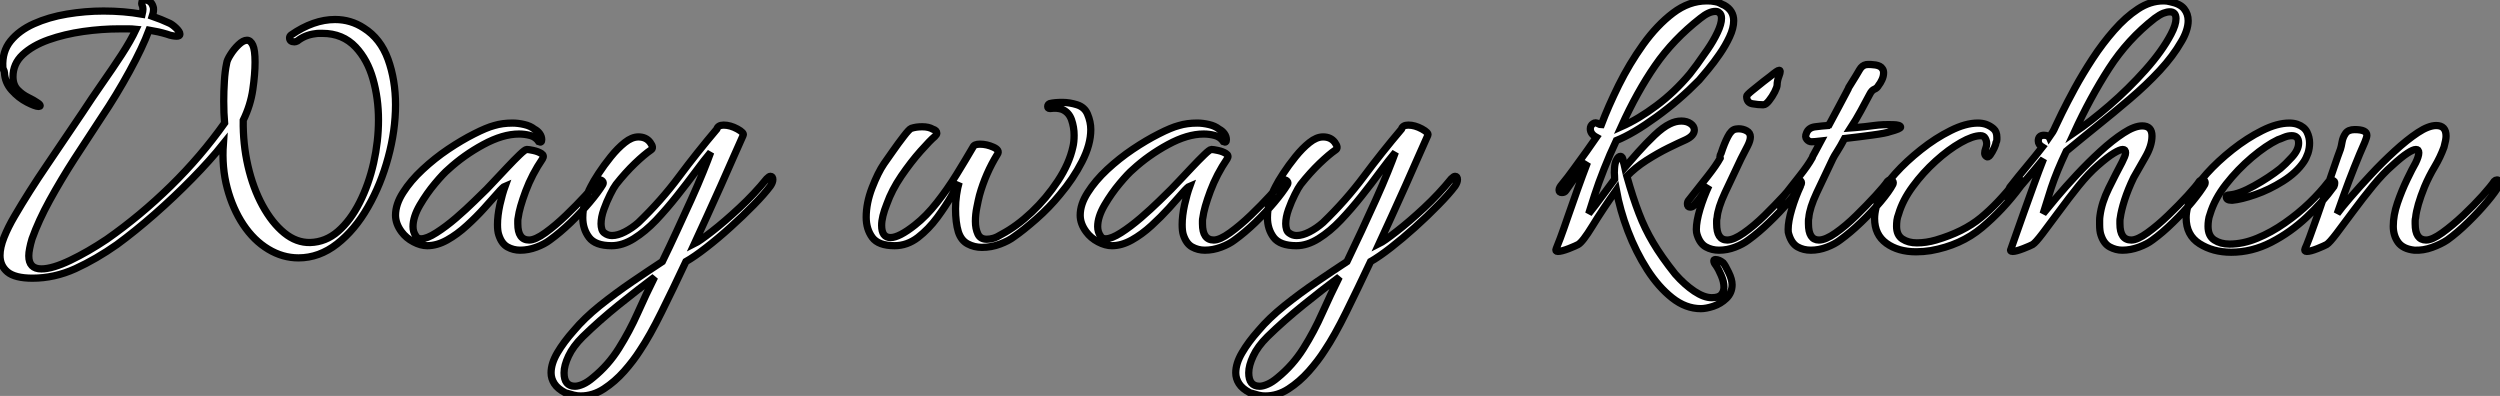
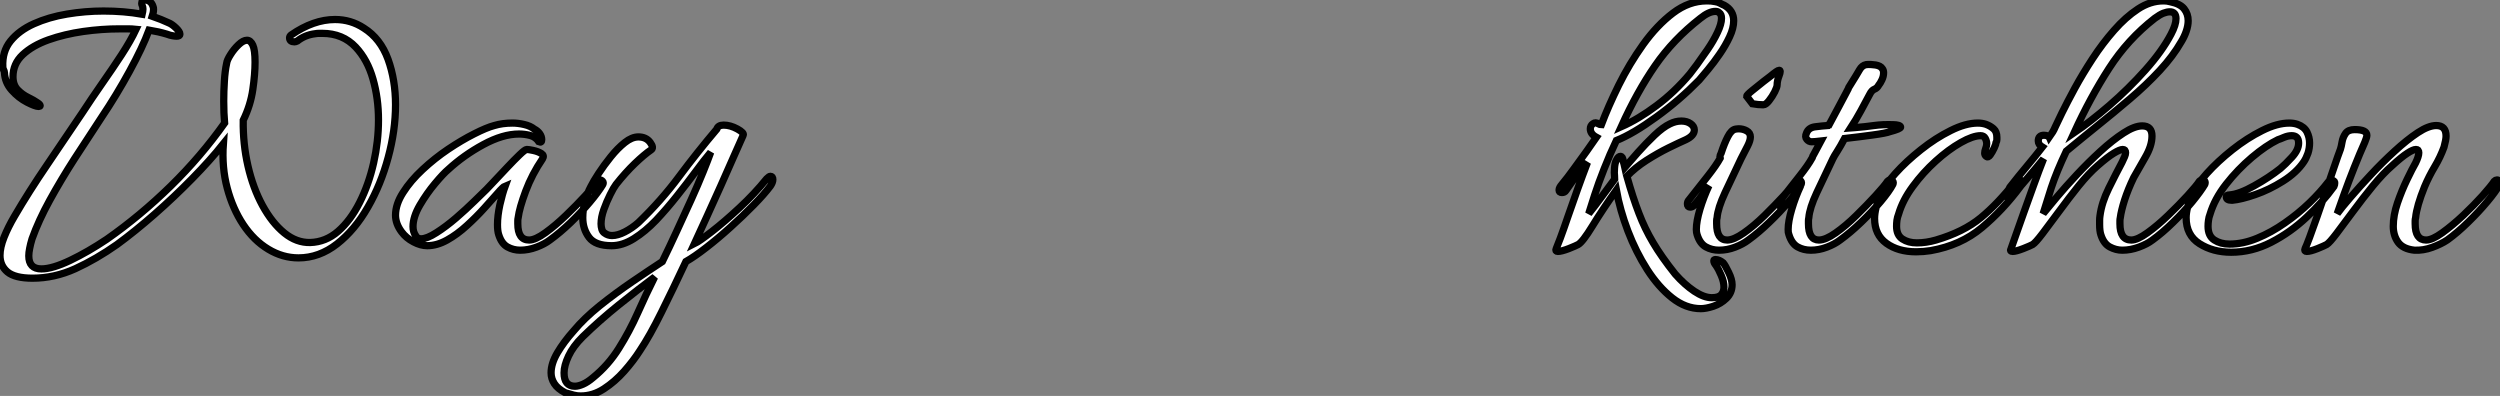
<svg xmlns="http://www.w3.org/2000/svg" viewBox="0.73 -33.94 344.728 54.6">
  <rect x="0.73" y="-33.94" width="344.728" height="54.6" fill="#808080" stroke="none" />
  <path d="M5.21 4.42L5.21 4.42Q2.80 4.42 1.76 3.56Q0.73 2.69 0.73 1.29L0.73 1.29Q0.73 0.17 1.29-1.23Q1.85-2.63 2.74-4.14L2.74-4.14Q4.70-7.50 7.20-11.17Q9.69-14.84 12.10-18.42L12.10-18.42Q13.38-20.38 14.81-22.43Q16.24-24.47 17.50-26.40Q18.76-28.34 19.49-29.90L19.49-29.90Q18.93-29.96 18.37-29.96Q17.81-29.96 17.19-29.96L17.19-29.96Q14.78-29.96 12.21-29.60Q9.63-29.23 7.42-28.45Q5.21-27.66 3.86-26.40Q2.52-25.14 2.52-23.35L2.52-23.35Q2.52-22.23 3.16-21.56Q3.81-20.89 4.62-20.50Q5.43-20.10 5.82-19.82L5.82-19.82Q6.27-19.54 6.27-19.38L6.27-19.38Q6.27-19.26 6.05-19.26L6.05-19.26Q5.60-19.26 4.45-19.85Q3.30-20.44 2.35-21.50Q1.40-22.57 1.34-23.97L1.34-23.97Q1.34-24.08 1.23-24.30Q1.12-24.53 1.12-24.70L1.12-24.70Q1.01-26.82 2.18-28.28Q3.36-29.74 5.40-30.66Q7.45-31.58 9.97-32.00Q12.49-32.42 15.01-32.42L15.01-32.42Q17.81-32.42 20.33-31.98L20.33-31.98Q20.38-32.20 20.41-32.37Q20.44-32.54 20.44-32.70L20.44-32.70Q20.44-32.98 20.33-33.21L20.33-33.21Q20.27-33.32 20.27-33.49L20.27-33.49Q20.27-33.94 20.78-33.94L20.78-33.94Q21.06-33.94 21.36-33.74Q21.67-33.54 21.84-33.04L21.84-33.04Q21.90-32.93 21.90-32.65L21.90-32.65Q21.90-32.20 21.73-31.70L21.73-31.70Q22.40-31.47 22.93-31.25Q23.46-31.02 23.97-30.80L23.97-30.80Q24.42-30.63 24.98-30.10Q25.54-29.57 25.54-29.23L25.54-29.23Q25.54-28.95 25.09-28.95L25.09-28.95Q24.86-28.95 24.53-29.01Q24.19-29.06 23.74-29.23L23.74-29.23Q23.18-29.40 22.57-29.54Q21.95-29.68 21.28-29.79L21.28-29.79Q20.38-27.38 18.59-24.11Q16.80-20.83 14.73-17.75L14.73-17.75Q12.88-14.95 11.00-12.04Q9.13-9.13 7.59-6.33Q6.05-3.53 5.15-1.01L5.15-1.01Q4.93-0.28 4.82 0.31Q4.70 0.90 4.70 1.34L4.70 1.34Q4.70 3.14 6.44 3.14L6.44 3.14Q7.95 3.14 10.42 1.96Q12.88 0.78 15.46-0.95L15.46-0.95Q20.10-4.20 24.28-8.29Q28.45-12.38 31.70-16.97L31.70-16.97Q31.64-17.64 31.61-18.40Q31.58-19.15 31.58-19.99L31.58-19.99Q31.58-21.34 31.67-22.74Q31.75-24.14 31.98-25.20L31.98-25.20Q32.03-25.65 32.51-26.40Q32.98-27.16 33.63-27.78Q34.27-28.39 34.78-28.39L34.78-28.39Q35.28-28.39 35.59-27.72Q35.90-27.05 35.90-25.37L35.90-25.37Q35.90-23.74 35.59-21.59Q35.28-19.43 34.27-17.36L34.27-17.36Q34.22-14.11 34.92-11.06Q35.62-8.01 36.93-5.60Q38.25-3.19 39.93-1.82Q41.61-0.45 43.51-0.50L43.51-0.50Q45.64-0.56 47.35-2.04Q49.06-3.53 50.32-6.02Q51.58-8.51 52.25-11.48Q52.92-14.45 52.92-17.42L52.92-17.42Q52.92-20.38 52.16-23.04Q51.41-25.70 49.78-27.44L49.78-27.44Q47.99-29.34 45.19-29.34L45.19-29.34Q44.97-29.34 44.72-29.34Q44.46-29.34 44.18-29.29L44.18-29.29Q42.78-29.12 41.72-28.28L41.72-28.28Q41.50-28.17 41.33-28.17L41.33-28.17Q40.66-28.17 40.66-28.73L40.66-28.73Q40.66-28.95 40.88-29.12L40.88-29.12Q43.96-31.25 46.93-31.25L46.93-31.25Q49.11-31.25 50.90-30.07L50.90-30.07Q53.20-28.62 54.24-25.76Q55.27-22.90 55.27-19.49L55.27-19.49Q55.27-15.96 54.26-12.24Q53.26-8.51 51.46-5.38Q49.67-2.24 47.21-0.31Q44.74 1.62 41.89 1.62L41.89 1.62Q39.70 1.62 37.72 0.42Q35.73-0.78 34.27-2.97Q32.82-5.15 32.06-8.01Q31.30-10.86 31.53-14.11L31.53-14.11Q29.74-11.87 27.24-9.32Q24.75-6.78 22.04-4.40Q19.32-2.02 16.86-0.22L16.86-0.22Q14 1.79 11.12 3.11Q8.23 4.42 5.21 4.42ZM72.46 0.56L72.46 0.56Q71.51 0.56 70.70 0.11Q69.89-0.34 69.50-1.57L69.50-1.57Q69.33-2.07 69.33-2.97L69.33-2.97Q69.33-4.20 69.66-5.71Q70-7.22 70.39-8.29L70.39-8.29Q70.11-8.18 69.36-7.31Q68.60-6.44 67.51-5.24Q66.42-4.03 65.10-2.83Q63.78-1.62 62.38-0.84Q60.98-0.06 59.64-0.06L59.64-0.06Q58.74-0.06 57.74-0.59Q56.73-1.12 56.11-1.96L56.11-1.96Q55.27-3.08 55.27-4.26L55.27-4.26Q55.27-5.77 56.31-7.39Q57.34-9.02 59.00-10.56Q60.65-12.10 62.52-13.36Q64.40-14.62 66.11-15.48Q67.82-16.35 68.88-16.63L68.88-16.63Q70-16.97 71.40-16.97L71.40-16.97Q72.18-16.97 73.02-16.77Q73.86-16.58 74.42-16.13L74.42-16.13Q74.87-15.90 75.15-15.51Q75.43-15.12 75.43-14.67L75.43-14.67Q75.43-14.22 75.04-14.39L75.04-14.39Q74.59-15.06 73.84-15.26Q73.08-15.46 72.30-15.46L72.30-15.46Q70.06-15.46 67.37-14Q64.68-12.54 62.55-10.58L62.55-10.58Q61.88-10.02 60.73-8.65Q59.58-7.28 58.63-5.66Q57.68-4.03 57.68-2.69L57.68-2.69Q57.68-1.96 58.07-1.40L58.07-1.40Q58.30-1.01 58.80-1.01L58.80-1.01Q59.58-1.01 60.90-1.85Q62.22-2.69 63.62-3.89Q65.02-5.10 66.16-6.22Q67.31-7.34 67.82-7.84L67.82-7.84Q68.10-8.12 68.91-8.99Q69.72-9.86 70.67-10.86Q71.62-11.87 72.38-12.60Q73.14-13.33 73.36-13.33L73.36-13.33Q73.64-13.33 74.28-13.19Q74.93-13.05 75.38-12.77Q75.82-12.49 75.54-12.04L75.54-12.04Q74.09-9.91 73.22-7.59Q72.35-5.26 72.18-3.92L72.18-3.92Q72.13-3.70 72.13-3.50Q72.13-3.30 72.13-3.08L72.13-3.08Q72.13-0.84 73.70-0.84L73.70-0.84Q74.54-0.84 75.94-1.85Q77.34-2.86 78.79-4.26Q80.25-5.66 81.45-6.97Q82.66-8.29 83.10-8.96L83.10-8.96Q83.27-9.13 83.44-9.13L83.44-9.13Q83.66-9.13 83.83-8.93Q84-8.74 83.83-8.46L83.83-8.46Q83.22-7.45 82.04-6.05Q80.86-4.65 79.41-3.25Q77.95-1.85 76.55-0.84L76.55-0.84Q75.82-0.28 74.70 0.14Q73.58 0.56 72.46 0.56ZM79.86 20.55L79.86 20.55Q79.18 20.38 78.68 20.22L78.68 20.22Q77.62 19.66 77.17 18.96Q76.72 18.26 76.72 17.47L76.72 17.47Q76.72 16.18 77.59 14.70Q78.46 13.22 79.86 11.65L79.86 11.65Q81.26 9.97 83.41 8.23Q85.57 6.50 87.92 4.90Q90.27 3.30 92.06 2.13L92.06 2.13Q93.02 0.17 94.05-2.07Q95.09-4.31 96.04-6.41Q96.99-8.51 97.69-10.25Q98.39-11.98 98.73-12.94L98.73-12.94Q97.83-11.87 96.66-10.28Q95.48-8.68 94.08-6.92Q92.68-5.15 91.20-3.58Q89.71-2.02 88.14-1.04Q86.58-0.06 85.06-0.06L85.06-0.06Q82.82-0.06 81.96-1.20Q81.09-2.35 81.09-3.92L81.09-3.92Q81.09-5.04 81.40-6.16Q81.70-7.28 82.21-8.23L82.21-8.23Q82.54-8.90 83.27-10.02Q84-11.14 84.95-12.32Q85.90-13.50 86.88-14.28Q87.86-15.06 88.76-15.06L88.76-15.06Q89.82-15.06 90.38-14.31Q90.94-13.55 90.50-13.27L90.50-13.27Q89.60-12.66 88.28-11.40Q86.97-10.14 85.68-8.51L85.68-8.51Q85.34-8.06 84.87-7.11Q84.39-6.16 84-5.07Q83.61-3.98 83.61-3.08L83.61-3.08Q83.61-2.69 83.72-2.32Q83.83-1.96 84.11-1.79L84.11-1.79Q84.56-1.46 85.12-1.46L85.12-1.46Q85.90-1.46 86.88-1.96Q87.86-2.46 88.76-3.25L88.76-3.25Q91.90-6.27 94.36-9.58Q96.82-12.88 99.57-16.13L99.57-16.13Q99.74-16.69 100.52-16.69L100.52-16.69Q101.42-16.69 102.40-16.16Q103.38-15.62 103.21-15.29L103.21-15.29Q102.70-14.17 101.89-12.32Q101.08-10.47 100.13-8.34Q99.18-6.22 98.22-4.12Q97.27-2.02 96.49-0.34L96.49-0.34Q97.16-0.67 98.90-2.02Q100.63-3.36 102.70-5.29Q104.78-7.22 106.46-9.30L106.46-9.30Q106.79-9.63 106.96-9.63L106.96-9.63Q107.30-9.63 107.30-9.18L107.30-9.18Q107.30-8.79 106.96-8.29L106.96-8.29Q106.12-7.17 104.64-5.66Q103.15-4.14 101.44-2.60Q99.74-1.06 98.11 0.20Q96.49 1.46 95.31 2.13L95.31 2.13Q93.58 5.82 91.95 9.10Q90.33 12.38 88.98 14.39L88.98 14.39Q88.09 15.79 86.80 17.25Q85.51 18.70 84 19.68Q82.49 20.66 80.81 20.66L80.81 20.66Q80.58 20.66 80.36 20.64Q80.14 20.61 79.86 20.55ZM80.02 19.32L80.02 19.32Q80.47 19.32 81.12 19.04Q81.76 18.76 82.49 18.14L82.49 18.14Q84.62 16.41 86.07 14.08Q87.53 11.76 88.68 9.18Q89.82 6.61 91 4.26L91 4.26Q88.82 5.88 86.07 8.09Q83.33 10.30 81.09 12.49L81.09 12.49Q79.74 13.83 79.13 15.15Q78.51 16.46 78.51 17.47L78.51 17.47Q78.51 19.32 80.02 19.32Z" fill="white" stroke="black" transform="scale(1,1)" />
-   <path d="M136.13 0.17L136.13 0.17Q135.06 0.17 134.17-0.31Q133.27-0.78 132.88-1.96L132.88-1.96Q132.49-3.25 132.49-5.15L132.49-5.15Q132.49-6.10 132.63-7.08Q132.77-8.06 132.99-8.79L132.99-8.79Q132.71-8.29 131.93-6.92Q131.14-5.54 129.97-3.95Q128.79-2.35 127.31-1.20Q125.82-0.06 124.09-0.06L124.09-0.06Q121.85-0.06 121.01-1.20Q120.17-2.35 120.17-3.98L120.17-3.98Q120.17-5.94 120.98-8.04Q121.79-10.14 122.63-11.37L122.63-11.37Q123.02-11.93 123.81-13.05Q124.59-14.17 125.35-15.15Q126.10-16.13 126.38-16.24L126.38-16.24Q126.72-16.35 127.11-16.41Q127.50-16.46 127.90-16.46L127.90-16.46Q128.79-16.46 129.35-16.13L129.35-16.13Q129.91-15.96 129.91-15.57L129.91-15.57Q129.91-15.40 129.63-15.12L129.63-15.12Q129.02-14.62 127.67-13.10Q126.33-11.59 125.01-9.66Q123.70-7.73 123.02-5.82L123.02-5.82Q122.30-4.03 122.30-2.86L122.30-2.86Q122.30-1.18 123.53-1.18L123.53-1.18Q124.70-1.18 126.89-2.91L126.89-2.91Q128.46-4.14 129.91-5.99Q131.37-7.84 132.63-9.88Q133.89-11.93 134.90-13.66L134.90-13.66Q135.06-14.06 135.85-14.06L135.85-14.06Q136.80-14.06 137.72-13.64Q138.65-13.22 138.26-12.66L138.26-12.66Q136.63-10.02 135.79-7L135.79-7Q135.62-6.33 135.43-5.35Q135.23-4.37 135.23-3.42L135.23-3.42Q135.23-2.41 135.57-1.68Q135.90-0.95 136.80-0.95L136.80-0.95Q137.25-0.95 137.72-1.09Q138.20-1.23 138.82-1.62L138.82-1.62Q140.94-2.74 142.99-4.68Q145.03-6.61 146.60-8.99Q148.17-11.37 148.67-13.66L148.67-13.66Q148.84-14.34 148.84-15.29L148.84-15.29Q148.84-16.41 148.48-17.44Q148.11-18.48 147.16-18.87L147.16-18.87Q146.82-18.98 146.43-19.01Q146.04-19.04 145.59-18.98L145.59-18.98L145.48-18.98Q145.20-18.98 145.20-19.26L145.20-19.26Q145.20-19.54 145.48-19.66L145.48-19.66Q146.15-19.82 147.22-19.82L147.22-19.82Q148.22-19.82 149.26-19.49Q150.30-19.15 150.69-18.20L150.69-18.20Q151.14-17.14 151.14-16.07L151.14-16.07Q151.14-14 149.93-11.65Q148.73-9.30 146.88-7.11L146.88-7.11Q145.42-5.32 143.63-3.75Q141.84-2.18 140.55-1.29L140.55-1.29Q139.82-0.73 138.62-0.28Q137.42 0.17 136.13 0.17ZM166.87 0.56L166.87 0.56Q165.92 0.56 165.11 0.11Q164.30-0.34 163.90-1.57L163.90-1.57Q163.74-2.07 163.74-2.97L163.74-2.97Q163.74-4.20 164.07-5.71Q164.41-7.22 164.80-8.29L164.80-8.29Q164.52-8.18 163.76-7.31Q163.01-6.44 161.92-5.24Q160.82-4.03 159.51-2.83Q158.19-1.62 156.79-0.84Q155.39-0.06 154.05-0.06L154.05-0.06Q153.15-0.06 152.14-0.59Q151.14-1.12 150.52-1.96L150.52-1.96Q149.68-3.08 149.68-4.26L149.68-4.26Q149.68-5.77 150.72-7.39Q151.75-9.02 153.40-10.56Q155.06-12.10 156.93-13.36Q158.81-14.62 160.52-15.48Q162.22-16.35 163.29-16.63L163.29-16.63Q164.41-16.97 165.81-16.97L165.81-16.97Q166.59-16.97 167.43-16.77Q168.27-16.58 168.83-16.13L168.83-16.13Q169.28-15.90 169.56-15.51Q169.84-15.12 169.84-14.67L169.84-14.67Q169.84-14.22 169.45-14.39L169.45-14.39Q169.00-15.06 168.24-15.26Q167.49-15.46 166.70-15.46L166.70-15.46Q164.46-15.46 161.78-14Q159.09-12.54 156.96-10.58L156.96-10.58Q156.29-10.02 155.14-8.65Q153.99-7.28 153.04-5.66Q152.09-4.03 152.09-2.69L152.09-2.69Q152.09-1.96 152.48-1.40L152.48-1.40Q152.70-1.01 153.21-1.01L153.21-1.01Q153.99-1.01 155.31-1.85Q156.62-2.69 158.02-3.89Q159.42-5.10 160.57-6.22Q161.72-7.34 162.22-7.84L162.22-7.84Q162.50-8.12 163.32-8.99Q164.13-9.86 165.08-10.86Q166.03-11.87 166.79-12.60Q167.54-13.33 167.77-13.33L167.77-13.33Q168.05-13.33 168.69-13.19Q169.34-13.05 169.78-12.77Q170.23-12.49 169.95-12.04L169.95-12.04Q168.50-9.91 167.63-7.59Q166.76-5.26 166.59-3.92L166.59-3.92Q166.54-3.70 166.54-3.50Q166.54-3.30 166.54-3.08L166.54-3.08Q166.54-0.84 168.10-0.84L168.10-0.84Q168.94-0.84 170.34-1.85Q171.74-2.86 173.20-4.26Q174.66-5.66 175.86-6.97Q177.06-8.29 177.51-8.96L177.51-8.96Q177.68-9.13 177.85-9.13L177.85-9.13Q178.07-9.13 178.24-8.93Q178.41-8.74 178.24-8.46L178.24-8.46Q177.62-7.45 176.45-6.05Q175.27-4.65 173.82-3.25Q172.36-1.85 170.96-0.84L170.96-0.84Q170.23-0.28 169.11 0.14Q167.99 0.56 166.87 0.56ZM174.26 20.55L174.26 20.55Q173.59 20.38 173.09 20.22L173.09 20.22Q172.02 19.66 171.58 18.96Q171.13 18.26 171.13 17.47L171.13 17.47Q171.13 16.18 172.00 14.70Q172.86 13.22 174.26 11.65L174.26 11.65Q175.66 9.97 177.82 8.23Q179.98 6.50 182.33 4.90Q184.68 3.30 186.47 2.13L186.47 2.13Q187.42 0.17 188.46-2.07Q189.50-4.31 190.45-6.41Q191.40-8.51 192.10-10.25Q192.80-11.98 193.14-12.94L193.14-12.94Q192.24-11.87 191.06-10.28Q189.89-8.68 188.49-6.92Q187.09-5.15 185.60-3.58Q184.12-2.02 182.55-1.04Q180.98-0.06 179.47-0.06L179.47-0.06Q177.23-0.06 176.36-1.20Q175.50-2.35 175.50-3.92L175.50-3.92Q175.50-5.04 175.80-6.16Q176.11-7.28 176.62-8.23L176.62-8.23Q176.95-8.90 177.68-10.02Q178.41-11.14 179.36-12.32Q180.31-13.50 181.29-14.28Q182.27-15.06 183.17-15.06L183.17-15.06Q184.23-15.06 184.79-14.31Q185.35-13.55 184.90-13.27L184.90-13.27Q184.01-12.66 182.69-11.40Q181.38-10.14 180.09-8.51L180.09-8.51Q179.75-8.06 179.28-7.11Q178.80-6.16 178.41-5.07Q178.02-3.98 178.02-3.08L178.02-3.08Q178.02-2.69 178.13-2.32Q178.24-1.96 178.52-1.79L178.52-1.79Q178.97-1.46 179.53-1.46L179.53-1.46Q180.31-1.46 181.29-1.96Q182.27-2.46 183.17-3.25L183.17-3.25Q186.30-6.27 188.77-9.58Q191.23-12.88 193.98-16.13L193.98-16.13Q194.14-16.69 194.93-16.69L194.93-16.69Q195.82-16.69 196.80-16.16Q197.78-15.62 197.62-15.29L197.62-15.29Q197.11-14.17 196.30-12.32Q195.49-10.47 194.54-8.34Q193.58-6.22 192.63-4.12Q191.68-2.02 190.90-0.34L190.90-0.34Q191.57-0.67 193.30-2.02Q195.04-3.36 197.11-5.29Q199.18-7.22 200.86-9.30L200.86-9.30Q201.20-9.63 201.37-9.63L201.37-9.63Q201.70-9.63 201.70-9.18L201.70-9.18Q201.70-8.79 201.37-8.29L201.37-8.29Q200.53-7.17 199.04-5.66Q197.56-4.14 195.85-2.60Q194.14-1.06 192.52 0.20Q190.90 1.46 189.72 2.13L189.72 2.13Q187.98 5.82 186.36 9.10Q184.74 12.38 183.39 14.39L183.39 14.39Q182.50 15.79 181.21 17.25Q179.92 18.70 178.41 19.68Q176.90 20.66 175.22 20.66L175.22 20.66Q174.99 20.66 174.77 20.64Q174.54 20.61 174.26 20.55ZM174.43 19.32L174.43 19.32Q174.88 19.32 175.52 19.04Q176.17 18.76 176.90 18.14L176.90 18.14Q179.02 16.41 180.48 14.08Q181.94 11.76 183.08 9.18Q184.23 6.61 185.41 4.26L185.41 4.26Q183.22 5.88 180.48 8.09Q177.74 10.30 175.50 12.49L175.50 12.49Q174.15 13.83 173.54 15.15Q172.92 16.46 172.92 17.47L172.92 17.47Q172.92 19.32 174.43 19.32Z" fill="white" stroke="black" transform="scale(1,1)" />
-   <path d="M235.26 8.62L235.26 8.62Q233.18 8.62 231.31 7.14Q229.43 5.66 227.86 3.22Q226.30 0.78 225.20-2.10Q224.11-4.98 223.61-7.73L223.61-7.73Q221.70-5.04 220.33-2.80Q218.96-0.56 218.34-0.22L218.34-0.22Q218.06-0.06 217.06 0.34Q216.05 0.73 215.54 0.73L215.54 0.73Q215.15 0.73 215.32 0.34L215.32 0.34Q215.43 0.11 215.88-1.09Q216.33-2.30 216.94-4.09Q217.56-5.88 218.26-7.84Q218.96-9.80 219.63-11.54L219.63-11.54Q219.07-10.92 218.34-10.00Q217.62-9.07 216.66-7.67L216.66-7.67Q216.50-7.39 216.10-7.39L216.10-7.39Q215.71-7.39 215.71-7.73L215.71-7.73Q215.71-8.06 216.10-8.51L216.10-8.51Q216.89-9.46 217.78-10.70Q218.68-11.93 219.52-13.10Q220.36-14.28 220.86-15.01L220.86-15.01Q220.02-15.46 220.02-16.18L220.02-16.18Q220.02-16.63 220.39-16.88Q220.75-17.14 221.14-16.86L221.14-16.86Q221.37-16.74 221.54-16.74L221.54-16.74Q222.49-19.26 223.94-22.20Q225.40-25.14 227.30-27.80Q229.21-30.46 231.42-32.14Q233.63-33.82 236.10-33.82L236.10-33.82Q236.38-33.82 236.68-33.80Q236.99-33.77 237.27-33.71L237.27-33.71Q237.61-33.66 237.92-33.49Q238.22-33.32 238.50-33.21L238.50-33.21Q239.79-32.48 239.79-31.08L239.79-31.08Q239.79-30.07 239.23-28.87Q238.67-27.66 237.86-26.49Q237.05-25.31 236.26-24.36Q235.48-23.41 235.03-22.90L235.03-22.90Q232.29-20.10 229.12-17.81Q225.96-15.51 223.61-14.56L223.61-14.56Q222.71-12.66 221.93-10.67Q221.14-8.68 220.61-7.03Q220.08-5.38 219.80-4.48L219.80-4.48Q220.75-5.66 221.62-6.86Q222.49-8.06 223.38-9.24L223.38-9.24Q223.38-9.46 223.36-9.69Q223.33-9.91 223.33-10.14L223.33-10.14Q223.33-10.47 223.36-10.78Q223.38-11.09 223.44-11.37L223.44-11.37Q223.50-11.70 223.72-12.04Q223.94-12.38 224.17-12.38L224.17-12.38Q224.50-12.38 224.56-11.70L224.56-11.70Q224.62-11.54 224.67-11.31Q224.73-11.09 224.78-10.86L224.78-10.86Q225.51-11.70 226.60-12.94Q227.70-14.17 228.87-15.29Q230.05-16.41 231.00-16.86L231.00-16.86Q231.78-17.25 232.57-17.25L232.57-17.25Q233.35-17.25 233.86-16.88Q234.36-16.52 234.36-16.02L234.36-16.02Q234.36-15.23 233.18-14.67L233.18-14.67Q232.29-14.28 230.80-13.55Q229.32-12.82 227.75-11.82Q226.18-10.81 225.06-9.63L225.06-9.63Q225.90-6.66 226.72-4.54Q227.53-2.41 228.68-0.48Q229.82 1.46 231.73 3.86L231.73 3.86Q233.02 5.32 234.36 6.22Q235.70 7.11 236.77 7.11L236.77 7.11Q237.72 7.11 238.08 6.69Q238.45 6.27 238.45 5.66L238.45 5.66Q238.45 4.93 238.08 4.06Q237.72 3.19 237.33 2.63L237.33 2.63Q237.05 2.30 237.05 2.02L237.05 2.02Q237.05 1.85 237.27 1.85L237.27 1.85Q237.78 1.85 238.34 2.30L238.34 2.30Q238.62 2.63 239.09 3.61Q239.57 4.59 239.57 5.32L239.57 5.32Q239.57 6.44 238.78 7.20Q238.00 7.95 236.99 8.29Q235.98 8.62 235.26 8.62ZM224.28-16.46L224.28-16.46Q226.69-17.53 229.15-19.38Q231.62-21.22 233.74-23.74L233.74-23.74Q234.02-24.08 234.70-25.00Q235.37-25.93 236.18-27.10Q236.99-28.28 237.55-29.46Q238.11-30.63 238.11-31.42L238.11-31.42Q238.11-31.98 237.78-32.20L237.78-32.20Q237.61-32.37 237.27-32.37L237.27-32.37Q236.38-32.37 235.20-31.42L235.20-31.42Q231.45-28.50 228.96-24.89Q226.46-21.28 224.28-16.46ZM243.88-19.49L243.88-19.49Q243.15-19.49 242.37-19.63Q241.58-19.77 241.58-20.66L241.58-20.66Q241.58-20.83 242.34-21.45Q243.10-22.06 243.91-22.71Q244.72-23.35 244.89-23.46L244.89-23.46Q245.84-24.25 246.06-24.25L246.06-24.25Q246.34-24.25 246.06-23.52Q245.78-22.79 245.78-22.23L245.78-22.23Q245.78-21.95 245.45-21.28Q245.11-20.61 244.66-20.05Q244.22-19.49 243.88-19.49ZM237.78 0.56L237.78 0.56Q236.77 0.56 235.96 0.11Q235.14-0.34 234.75-1.57L234.75-1.57Q234.70-1.74 234.67-1.90Q234.64-2.07 234.64-2.30L234.64-2.30Q234.64-3.42 235.14-5.10Q235.65-6.78 236.38-8.34L236.38-8.34Q236.04-7.90 235.59-7.25Q235.14-6.61 234.30-5.60L234.30-5.60Q234.08-5.38 233.80-5.38L233.80-5.38Q233.41-5.38 233.41-5.82L233.41-5.82Q233.41-6.16 233.63-6.38L233.63-6.38Q235.09-8.23 236.24-9.69Q237.38-11.14 237.94-12.15L237.94-12.15Q237.94-12.21 237.92-12.24Q237.89-12.26 237.89-12.32L237.89-12.32Q237.89-12.49 238.06-12.82L238.06-12.82Q238.50-14.17 238.98-15.09Q239.46-16.02 240.02-16.13L240.02-16.13Q240.13-16.13 240.24-16.16Q240.35-16.18 240.46-16.18L240.46-16.18Q241.08-16.18 241.58-15.90Q242.09-15.62 242.09-15.06L242.09-15.06Q242.09-14.56 241.72-13.83Q241.36-13.10 240.80-12.04L240.80-12.04Q239.57-9.46 238.59-7.36Q237.61-5.26 237.50-3.92L237.50-3.92Q237.44-3.70 237.44-3.50Q237.44-3.30 237.44-3.08L237.44-3.08Q237.44-0.84 238.90-0.84L238.90-0.84Q239.79-0.84 241.19-1.82Q242.59-2.80 244.05-4.23Q245.50-5.66 246.71-6.97Q247.91-8.29 248.36-8.96L248.36-8.96Q248.53-9.13 248.70-9.13L248.70-9.13Q248.92-9.13 249.06-8.96Q249.20-8.79 249.09-8.51L249.09-8.51Q248.58-7.56 247.38-6.13Q246.18-4.70 244.69-3.28Q243.21-1.85 241.81-0.84L241.81-0.84Q241.08-0.28 239.99 0.14Q238.90 0.56 237.78 0.56ZM250.43 0.56L250.43 0.56Q249.42 0.56 248.61 0.11Q247.80-0.34 247.41-1.57L247.41-1.57Q247.35-1.74 247.32-1.90Q247.30-2.07 247.30-2.30L247.30-2.30Q247.30-3.42 247.80-5.10Q248.30-6.78 249.03-8.34L249.03-8.34Q248.70-7.90 248.25-7.25Q247.80-6.61 246.96-5.60L246.96-5.60Q246.74-5.38 246.46-5.38L246.46-5.38Q246.06-5.38 246.06-5.82L246.06-5.82Q246.06-6.16 246.29-6.38L246.29-6.38Q247.74-8.23 248.89-9.69Q250.04-11.14 250.60-12.15L250.60-12.15Q250.60-12.26 250.94-12.85Q251.27-13.44 251.83-14.50L251.83-14.50Q251.38-14.45 251.08-14.42Q250.77-14.39 250.54-14.39L250.54-14.39Q250.15-14.39 249.87-14.73Q249.59-15.06 249.82-15.57L249.82-15.57Q250.10-16.35 251.05-16.46Q252.00-16.58 252.73-16.63L252.73-16.63Q252.78-16.74 252.95-16.74L252.95-16.74Q253.62-17.98 254.24-19.15Q254.86-20.33 255.28-21.11Q255.70-21.90 255.70-21.95L255.70-21.95Q256.82-23.74 257.15-24.33Q257.49-24.92 258.05-25.03L258.05-25.03Q258.66-25.09 259.36-24.98Q260.06-24.86 260.29-24.47L260.29-24.47Q260.46-24.25 260.46-23.91L260.46-23.91Q260.46-23.41 260.23-22.93Q260.01-22.46 259.78-22.18L259.78-22.18Q259.56-21.78 259.20-21.64Q258.83-21.50 258.55-20.94L258.55-20.94Q257.99-19.88 257.32-18.65Q256.65-17.42 255.92-16.30L255.92-16.30L256.59-16.35Q257.94-16.46 259.14-16.63Q260.34-16.80 261.91-16.74L261.91-16.74Q262.19-16.74 262.50-16.66Q262.81-16.58 262.81-16.41L262.81-16.41Q262.81-16.18 261.35-15.79L261.35-15.79Q260.79-15.57 258.92-15.32Q257.04-15.06 255.08-14.84L255.08-14.84Q254.52-13.78 254.07-13.08Q253.62-12.38 253.46-12.04L253.46-12.04Q252.22-9.46 251.24-7.36Q250.26-5.26 250.15-3.92L250.15-3.92Q250.10-3.70 250.10-3.50Q250.10-3.30 250.10-3.08L250.10-3.08Q250.10-0.84 251.55-0.84L251.55-0.84Q252.45-0.84 253.85-1.82Q255.25-2.80 256.70-4.23Q258.16-5.66 259.36-6.97Q260.57-8.29 261.02-8.96L261.02-8.96Q261.18-9.13 261.35-9.13L261.35-9.13Q261.58-9.13 261.72-8.96Q261.86-8.79 261.74-8.51L261.74-8.51Q261.24-7.56 260.04-6.13Q258.83-4.70 257.35-3.28Q255.86-1.85 254.46-0.84L254.46-0.84Q253.74-0.28 252.64 0.14Q251.55 0.56 250.43 0.56ZM266.95 0.62L266.95 0.62Q265.94 0.78 264.94 0.78L264.94 0.78Q262.47 0.78 260.85-0.39Q259.22-1.57 259.22-3.81L259.22-3.81Q259.22-5.15 260.01-7.06L260.01-7.06Q260.57-8.34 262.08-10.02Q263.59-11.70 265.61-13.30Q267.62-14.90 269.70-15.93Q271.77-16.97 273.45-16.97L273.45-16.97Q274.06-16.97 274.57-16.80L274.57-16.80Q275.18-16.58 275.63-16.18Q276.08-15.79 276.08-15.01L276.08-15.01Q276.08-14.84 276.08-14.67Q276.08-14.50 275.97-14.28L275.97-14.28Q275.97-14.11 275.72-13.55Q275.46-12.99 275.16-12.57Q274.85-12.15 274.62-12.38L274.62-12.38Q274.40-12.54 274.40-12.82L274.40-12.82Q274.40-13.10 274.54-13.47Q274.68-13.83 274.68-14.11L274.68-14.11Q274.68-14.50 274.48-14.87Q274.29-15.23 273.84-15.23L273.84-15.23Q272.78-15.23 271.10-14.28Q269.42-13.33 267.65-11.73Q265.89-10.14 264.49-8.23Q263.09-6.33 262.53-4.42L262.53-4.42Q262.36-3.98 262.30-3.56Q262.25-3.14 262.25-2.74L262.25-2.74Q262.25-1.51 263.06-0.98Q263.87-0.45 265.05-0.45L265.05-0.45Q266.34-0.45 267.68-0.84L267.68-0.84Q271.49-1.96 273.87-3.92Q276.25-5.88 278.66-8.96L278.66-8.96Q278.88-9.24 279.05-9.18Q279.22-9.13 279.33-9.13L279.33-9.13Q279.50-9.07 279.50-8.79L279.50-8.79Q279.50-8.68 279.44-8.51Q279.38-8.34 279.33-8.23L279.33-8.23Q276.92-4.98 274.01-2.55Q271.10-0.11 266.95 0.62ZM278.26 0.73L278.26 0.73Q277.82 0.73 278.04 0.34L278.04 0.34Q278.15 0 278.63-1.34Q279.10-2.69 279.78-4.59Q280.45-6.50 281.18-8.48Q281.90-10.47 282.52-12.04L282.52-12.04Q282.13-11.54 281.32-10.58Q280.50-9.63 279.61-8.57Q278.71-7.50 277.93-6.72L277.93-6.72Q277.76-6.55 277.70-6.55L277.70-6.55Q277.54-6.55 277.54-6.89L277.54-6.89Q277.54-7.56 277.87-8.12L277.87-8.12Q279.10-9.69 280.25-11.06Q281.40-12.43 282.35-13.66L282.35-13.66Q281.79-14 281.79-14.50L281.79-14.50Q281.79-15.29 282.58-15.29L282.58-15.29Q282.91-15.29 283.08-15.18L283.08-15.18Q283.14-15.12 283.19-15.12Q283.25-15.12 283.30-15.01L283.30-15.01Q283.58-15.40 283.78-15.74Q283.98-16.07 284.14-16.46L284.14-16.46Q284.37-16.97 285.07-18.40Q285.77-19.82 286.83-21.78Q287.90-23.74 289.27-25.84Q290.64-27.94 292.24-29.76Q293.83-31.58 295.54-32.70Q297.25-33.82 299.04-33.82L299.04-33.82Q299.26-33.82 299.49-33.80Q299.71-33.77 299.94-33.71L299.94-33.71Q301.34-33.43 301.90-32.73Q302.46-32.03 302.46-31.08L302.46-31.08Q302.46-30.41 302.20-29.65Q301.95-28.90 301.50-28.17L301.50-28.17Q300.38-26.21 298.54-24.22Q296.69-22.23 294.42-20.30Q292.15-18.37 289.88-16.55Q287.62-14.73 285.66-13.10L285.66-13.10Q284.31-10.25 283.58-8.04Q282.86-5.82 282.46-4.48L282.46-4.48Q283.08-5.26 284.31-6.72Q285.54-8.18 287.11-9.86Q288.68-11.54 290.36-13.08Q292.04-14.62 293.55-15.60Q295.06-16.58 296.13-16.58L296.13-16.58Q297.47-16.58 297.47-15.18L297.47-15.18Q297.47-13.83 296.52-12.21Q295.57-10.58 294.95-9.46L294.95-9.46Q294.17-7.84 293.69-6.36Q293.22-4.87 293.10-3.92L293.10-3.92Q293.05-3.70 293.05-3.50Q293.05-3.30 293.05-3.08L293.05-3.08Q293.05-0.84 294.62-0.84L294.62-0.84Q295.46-0.84 296.86-1.85Q298.26-2.86 299.71-4.26Q301.17-5.66 302.37-6.97Q303.58-8.29 304.02-8.96L304.02-8.96Q304.19-9.13 304.42-9.13L304.42-9.13Q304.64-9.13 304.75-8.96Q304.86-8.79 304.75-8.51L304.75-8.51Q304.19-7.56 303.02-6.13Q301.84-4.70 300.38-3.28Q298.93-1.85 297.53-0.84L297.53-0.84Q296.80-0.28 295.65 0.14Q294.50 0.56 293.38 0.56L293.38 0.56Q292.49 0.56 291.65 0.11Q290.81-0.34 290.42-1.57L290.42-1.57Q290.25-2.07 290.25-2.97L290.25-2.97Q290.25-3.25 290.25-3.56Q290.25-3.86 290.30-4.20L290.30-4.20Q290.53-5.99 291.51-7.98Q292.49-9.97 293.33-11.54L293.33-11.54Q293.55-11.98 293.69-12.32Q293.83-12.66 293.83-12.88L293.83-12.88Q293.83-13.33 293.44-13.33L293.44-13.33Q293.05-13.33 292.21-12.82Q291.37-12.32 289.97-11.09L289.97-11.09Q288.74-10.02 287.36-8.32Q285.99-6.61 284.68-4.82Q283.36-3.02 282.38-1.74Q281.40-0.45 281.01-0.22L281.01-0.22Q280.73-0.06 279.72 0.34Q278.71 0.73 278.26 0.73ZM286.72-15.62L286.72-15.62Q288.96-17.14 291.59-19.40Q294.22-21.67 296.55-24.28Q298.87-26.88 300.10-29.23L300.10-29.23Q300.78-30.52 300.78-31.36L300.78-31.36Q300.78-32.31 299.94-32.31L299.94-32.31Q299.54-32.31 299.04-32.12Q298.54-31.92 297.86-31.42L297.86-31.42Q294.11-28.50 291.54-24.50Q288.96-20.50 286.72-15.62ZM308.39 0.84L308.39 0.84Q305.87 0.84 304.02-0.34Q302.18-1.51 302.18-3.92L302.18-3.92Q302.18-5.21 302.96-7.06L302.96-7.06Q303.52-8.34 305.03-10.02Q306.54-11.70 308.56-13.30Q310.58-14.90 312.65-15.93Q314.72-16.97 316.40-16.97L316.40-16.97Q317.02-16.97 317.52-16.80L317.52-16.80Q318.47-16.46 318.84-15.74Q319.20-15.01 319.20-14.22L319.20-14.22Q319.20-13.50 318.98-12.82Q318.75-12.15 318.42-11.65L318.42-11.65Q317.41-10.14 315.53-8.96Q313.66-7.78 311.72-7.11Q309.79-6.44 308.56-6.33L308.56-6.33L308.45-6.33Q307.72-6.33 307.72-6.78L307.72-6.78Q307.72-7.06 308.17-7.06L308.17-7.06Q309.51-7.17 311.56-8.32Q313.60-9.46 315.17-10.70L315.17-10.70Q315.84-11.26 316.76-12.26Q317.69-13.27 317.69-14.22L317.69-14.22Q317.69-15.23 316.74-15.23L316.74-15.23Q316.23-15.23 315.70-15.01Q315.17-14.78 314.83-14.67L314.83-14.67Q313.21-13.89 311.25-12.24Q309.29-10.58 307.69-8.54Q306.10-6.50 305.48-4.42L305.48-4.42Q305.31-3.98 305.26-3.56Q305.20-3.14 305.20-2.74L305.20-2.74Q305.20-1.40 306.07-0.84Q306.94-0.28 308.17-0.28L308.17-0.28Q310.02-0.28 311.98-1.09Q313.94-1.90 315.78-3.19Q317.63-4.48 319.17-5.96Q320.71-7.45 321.78-8.85L321.78-8.85Q321.94-9.07 322.17-9.10Q322.39-9.13 322.45-9.02L322.45-9.02Q322.67-8.96 322.67-8.71Q322.67-8.46 322.56-8.23L322.56-8.23Q320.99-6.05 318.78-3.98Q316.57-1.90 313.91-0.53Q311.25 0.84 308.39 0.84ZM318.81 0.73L318.81 0.73Q318.42 0.73 318.58 0.34L318.58 0.34Q318.75 0 319.20-1.20Q319.65-2.41 320.24-4.09Q320.82-5.77 321.44-7.56Q322.06-9.35 322.59-10.92Q323.12-12.49 323.46-13.38L323.46-13.38Q323.57-13.72 323.68-14.36Q323.79-15.01 324.16-15.54Q324.52-16.07 325.42-16.07L325.42-16.07Q327.10-16.07 327.10-15.29L327.10-15.29Q327.10-15.01 326.82-14.34L326.82-14.34Q326.14-12.82 325.36-10.86Q324.58-8.90 323.96-7.17Q323.34-5.43 323.01-4.48L323.01-4.48Q323.57-5.26 324.83-6.72Q326.09-8.18 327.66-9.86Q329.22-11.54 330.93-13.10Q332.64-14.67 334.12-15.65Q335.61-16.63 336.67-16.63L336.67-16.63Q338.02-16.63 338.02-15.18L338.02-15.18Q338.02-14.67 337.74-13.66L337.74-13.66Q337.23-12.26 336.45-10.95Q335.66-9.63 335.05-8.18L335.05-8.18Q333.98-5.54 333.82-3.92L333.82-3.92Q333.76-3.70 333.76-3.50Q333.76-3.30 333.76-3.08L333.76-3.08Q333.76-0.84 335.27-0.84L335.27-0.84Q336.11-0.84 337.51-1.85Q338.91-2.86 340.40-4.26Q341.88-5.66 343.06-6.97Q344.23-8.29 344.68-8.96L344.68-8.96Q344.85-9.13 345.02-9.13L345.02-9.13Q345.24-9.13 345.38-8.96Q345.52-8.79 345.41-8.51L345.41-8.51Q344.90-7.56 343.70-6.13Q342.50-4.70 341.04-3.28Q339.58-1.85 338.18-0.84L338.18-0.84Q337.34-0.28 336.11 0.17Q334.88 0.62 333.65 0.56L333.65 0.56Q332.08 0.39 331.41-0.53Q330.74-1.46 330.74-2.74L330.74-2.74Q330.74-4.26 331.32-5.96Q331.91-7.67 332.64-9.18Q333.37-10.70 333.82-11.48L333.82-11.48Q334.26-12.38 334.26-12.88L334.26-12.88Q334.26-13.33 333.87-13.33L333.87-13.33Q333.48-13.33 332.70-12.82Q331.91-12.32 330.57-11.09L330.57-11.09Q329.34-10.02 327.94-8.32Q326.54-6.61 325.22-4.82Q323.90-3.02 322.92-1.74Q321.94-0.45 321.55-0.22L321.55-0.22Q321.27-0.06 320.29 0.34Q319.31 0.73 318.81 0.73Z" fill="white" stroke="black" transform="scale(1,1)" />
+   <path d="M235.26 8.62L235.26 8.62Q233.18 8.62 231.31 7.14Q229.43 5.66 227.86 3.22Q226.30 0.78 225.20-2.10Q224.11-4.98 223.61-7.73L223.61-7.73Q221.70-5.04 220.33-2.80Q218.96-0.56 218.34-0.22L218.34-0.22Q218.06-0.06 217.06 0.34Q216.05 0.73 215.54 0.73L215.54 0.73Q215.15 0.73 215.32 0.34L215.32 0.34Q215.43 0.11 215.88-1.09Q216.33-2.30 216.94-4.09Q217.56-5.88 218.26-7.84Q218.96-9.80 219.63-11.54L219.63-11.54Q219.07-10.92 218.34-10.00Q217.62-9.07 216.66-7.67L216.66-7.67Q216.50-7.39 216.10-7.39L216.10-7.39Q215.71-7.39 215.71-7.73L215.71-7.73Q215.71-8.06 216.10-8.51L216.10-8.51Q216.89-9.46 217.78-10.70Q218.68-11.93 219.52-13.10Q220.36-14.28 220.86-15.01L220.86-15.01Q220.02-15.46 220.02-16.18L220.02-16.18Q220.02-16.63 220.39-16.88Q220.75-17.14 221.14-16.86L221.14-16.86Q221.37-16.74 221.54-16.74L221.54-16.74Q222.49-19.26 223.94-22.20Q225.40-25.14 227.30-27.80Q229.21-30.46 231.42-32.14Q233.63-33.82 236.10-33.82L236.10-33.82Q236.38-33.82 236.68-33.80Q236.99-33.77 237.27-33.71L237.27-33.71Q237.61-33.66 237.92-33.49Q238.22-33.32 238.50-33.21L238.50-33.21Q239.79-32.48 239.79-31.08L239.79-31.08Q239.79-30.07 239.23-28.87Q238.67-27.66 237.86-26.49Q237.05-25.31 236.26-24.36Q235.48-23.41 235.03-22.90L235.03-22.90Q232.29-20.10 229.12-17.81Q225.96-15.51 223.61-14.56L223.61-14.56Q222.71-12.66 221.93-10.67Q221.14-8.68 220.61-7.03Q220.08-5.38 219.80-4.48L219.80-4.48Q220.75-5.66 221.62-6.86Q222.49-8.06 223.38-9.24L223.38-9.24Q223.38-9.46 223.36-9.69Q223.33-9.91 223.33-10.14L223.33-10.14Q223.33-10.47 223.36-10.78Q223.38-11.09 223.44-11.37L223.44-11.37Q223.50-11.70 223.72-12.04Q223.94-12.38 224.17-12.38L224.17-12.38Q224.50-12.38 224.56-11.70L224.56-11.70Q224.62-11.54 224.67-11.31Q224.73-11.09 224.78-10.86L224.78-10.86Q225.51-11.70 226.60-12.94Q227.70-14.17 228.87-15.29Q230.05-16.41 231.00-16.86L231.00-16.86Q231.78-17.25 232.57-17.25L232.57-17.25Q233.35-17.25 233.86-16.88Q234.36-16.52 234.36-16.02L234.36-16.02Q234.36-15.23 233.18-14.67L233.18-14.67Q232.29-14.28 230.80-13.55Q229.32-12.82 227.75-11.82Q226.18-10.81 225.06-9.63L225.06-9.63Q225.90-6.66 226.72-4.54Q227.53-2.41 228.68-0.48Q229.82 1.46 231.73 3.86L231.73 3.86Q233.02 5.32 234.36 6.22Q235.70 7.11 236.77 7.11L236.77 7.11Q237.72 7.11 238.08 6.69Q238.45 6.27 238.45 5.66L238.45 5.66Q238.45 4.93 238.08 4.06Q237.72 3.19 237.33 2.63L237.33 2.63Q237.05 2.30 237.05 2.02L237.05 2.02Q237.05 1.85 237.27 1.85L237.27 1.85Q237.78 1.85 238.34 2.30L238.34 2.30Q238.62 2.63 239.09 3.61Q239.57 4.59 239.57 5.32L239.57 5.32Q239.57 6.44 238.78 7.20Q238.00 7.95 236.99 8.29Q235.98 8.62 235.26 8.62ZM224.28-16.46L224.28-16.46Q226.69-17.53 229.15-19.38Q231.62-21.22 233.74-23.74L233.74-23.74Q234.02-24.08 234.70-25.00Q235.37-25.93 236.18-27.10Q236.99-28.28 237.55-29.46Q238.11-30.63 238.11-31.42L238.11-31.42Q238.11-31.98 237.78-32.20L237.78-32.20Q237.61-32.37 237.27-32.37L237.27-32.37Q236.38-32.37 235.20-31.42L235.20-31.42Q231.45-28.50 228.96-24.89Q226.46-21.28 224.28-16.46ZM243.88-19.49L243.88-19.49Q243.15-19.49 242.37-19.63L241.58-20.66Q241.58-20.83 242.34-21.45Q243.10-22.06 243.91-22.71Q244.72-23.35 244.89-23.46L244.89-23.46Q245.84-24.25 246.06-24.25L246.06-24.25Q246.34-24.25 246.06-23.52Q245.78-22.79 245.78-22.23L245.78-22.23Q245.78-21.95 245.45-21.28Q245.11-20.61 244.66-20.05Q244.22-19.49 243.88-19.49ZM237.78 0.56L237.78 0.56Q236.77 0.56 235.96 0.11Q235.14-0.34 234.75-1.57L234.75-1.57Q234.70-1.74 234.67-1.90Q234.64-2.07 234.64-2.30L234.64-2.30Q234.64-3.42 235.14-5.10Q235.65-6.78 236.38-8.34L236.38-8.34Q236.04-7.90 235.59-7.25Q235.14-6.61 234.30-5.60L234.30-5.60Q234.08-5.38 233.80-5.38L233.80-5.38Q233.41-5.38 233.41-5.82L233.41-5.82Q233.41-6.16 233.63-6.38L233.63-6.38Q235.09-8.23 236.24-9.69Q237.38-11.14 237.94-12.15L237.94-12.15Q237.94-12.21 237.92-12.24Q237.89-12.26 237.89-12.32L237.89-12.32Q237.89-12.49 238.06-12.82L238.06-12.82Q238.50-14.17 238.98-15.09Q239.46-16.02 240.02-16.13L240.02-16.13Q240.13-16.13 240.24-16.16Q240.35-16.18 240.46-16.18L240.46-16.18Q241.08-16.18 241.58-15.90Q242.09-15.62 242.09-15.06L242.09-15.06Q242.09-14.56 241.72-13.83Q241.36-13.10 240.80-12.04L240.80-12.04Q239.57-9.46 238.59-7.36Q237.61-5.26 237.50-3.92L237.50-3.92Q237.44-3.70 237.44-3.50Q237.44-3.30 237.44-3.08L237.44-3.08Q237.44-0.84 238.90-0.84L238.90-0.84Q239.79-0.84 241.19-1.82Q242.59-2.80 244.05-4.23Q245.50-5.66 246.71-6.97Q247.91-8.29 248.36-8.96L248.36-8.96Q248.53-9.13 248.70-9.13L248.70-9.13Q248.92-9.13 249.06-8.96Q249.20-8.79 249.09-8.51L249.09-8.51Q248.58-7.56 247.38-6.13Q246.18-4.70 244.69-3.28Q243.21-1.85 241.81-0.84L241.81-0.84Q241.08-0.28 239.99 0.14Q238.90 0.56 237.78 0.56ZM250.43 0.56L250.43 0.56Q249.42 0.56 248.61 0.11Q247.80-0.34 247.41-1.57L247.41-1.57Q247.35-1.74 247.32-1.90Q247.30-2.07 247.30-2.30L247.30-2.30Q247.30-3.42 247.80-5.10Q248.30-6.78 249.03-8.34L249.03-8.34Q248.70-7.90 248.25-7.25Q247.80-6.61 246.96-5.60L246.96-5.60Q246.74-5.38 246.46-5.38L246.46-5.38Q246.06-5.38 246.06-5.82L246.06-5.82Q246.06-6.16 246.29-6.38L246.29-6.38Q247.74-8.23 248.89-9.69Q250.04-11.14 250.60-12.15L250.60-12.15Q250.60-12.26 250.94-12.85Q251.27-13.44 251.83-14.50L251.83-14.50Q251.38-14.45 251.08-14.42Q250.77-14.39 250.54-14.39L250.54-14.39Q250.15-14.39 249.87-14.73Q249.59-15.06 249.82-15.57L249.82-15.57Q250.10-16.35 251.05-16.46Q252.00-16.58 252.73-16.63L252.73-16.63Q252.78-16.74 252.95-16.74L252.95-16.74Q253.62-17.98 254.24-19.15Q254.86-20.33 255.28-21.11Q255.70-21.90 255.70-21.95L255.70-21.95Q256.82-23.74 257.15-24.33Q257.49-24.92 258.05-25.03L258.05-25.03Q258.66-25.09 259.36-24.98Q260.06-24.86 260.29-24.47L260.29-24.47Q260.46-24.25 260.46-23.91L260.46-23.91Q260.46-23.41 260.23-22.93Q260.01-22.46 259.78-22.18L259.78-22.18Q259.56-21.78 259.20-21.64Q258.83-21.50 258.55-20.94L258.55-20.94Q257.99-19.88 257.32-18.65Q256.65-17.42 255.92-16.30L255.92-16.30L256.59-16.35Q257.94-16.46 259.14-16.63Q260.34-16.80 261.91-16.74L261.91-16.74Q262.19-16.74 262.50-16.66Q262.81-16.58 262.81-16.41L262.81-16.41Q262.81-16.18 261.35-15.79L261.35-15.79Q260.79-15.57 258.92-15.32Q257.04-15.06 255.08-14.84L255.08-14.84Q254.52-13.78 254.07-13.08Q253.62-12.38 253.46-12.04L253.46-12.04Q252.22-9.46 251.24-7.36Q250.26-5.26 250.15-3.92L250.15-3.92Q250.10-3.70 250.10-3.50Q250.10-3.30 250.10-3.08L250.10-3.08Q250.10-0.84 251.55-0.84L251.55-0.84Q252.45-0.84 253.85-1.82Q255.25-2.80 256.70-4.23Q258.16-5.66 259.36-6.97Q260.57-8.29 261.02-8.96L261.02-8.96Q261.18-9.13 261.35-9.13L261.35-9.13Q261.58-9.13 261.72-8.96Q261.86-8.79 261.74-8.51L261.74-8.51Q261.24-7.56 260.04-6.13Q258.83-4.70 257.35-3.28Q255.86-1.85 254.46-0.84L254.46-0.84Q253.74-0.28 252.64 0.14Q251.55 0.56 250.43 0.56ZM266.95 0.62L266.95 0.62Q265.94 0.78 264.94 0.78L264.94 0.78Q262.47 0.78 260.85-0.39Q259.22-1.57 259.22-3.81L259.22-3.81Q259.22-5.15 260.01-7.06L260.01-7.06Q260.57-8.34 262.08-10.02Q263.59-11.70 265.61-13.30Q267.62-14.90 269.70-15.93Q271.77-16.97 273.45-16.97L273.45-16.97Q274.06-16.97 274.57-16.80L274.57-16.80Q275.18-16.58 275.63-16.18Q276.08-15.79 276.08-15.01L276.08-15.01Q276.08-14.84 276.08-14.67Q276.08-14.50 275.97-14.28L275.97-14.28Q275.97-14.11 275.72-13.55Q275.46-12.99 275.16-12.57Q274.85-12.15 274.62-12.38L274.62-12.38Q274.40-12.54 274.40-12.82L274.40-12.82Q274.40-13.10 274.54-13.47Q274.68-13.83 274.68-14.11L274.68-14.11Q274.68-14.50 274.48-14.87Q274.29-15.23 273.84-15.23L273.84-15.23Q272.78-15.23 271.10-14.28Q269.42-13.33 267.65-11.73Q265.89-10.14 264.49-8.23Q263.09-6.33 262.53-4.42L262.53-4.42Q262.36-3.98 262.30-3.56Q262.25-3.14 262.25-2.74L262.25-2.74Q262.25-1.51 263.06-0.98Q263.87-0.45 265.05-0.45L265.05-0.45Q266.34-0.45 267.68-0.84L267.68-0.84Q271.49-1.96 273.87-3.92Q276.25-5.88 278.66-8.96L278.66-8.96Q278.88-9.24 279.05-9.18Q279.22-9.13 279.33-9.13L279.33-9.13Q279.50-9.07 279.50-8.79L279.50-8.79Q279.50-8.68 279.44-8.51Q279.38-8.34 279.33-8.23L279.33-8.23Q276.92-4.98 274.01-2.55Q271.10-0.11 266.95 0.62ZM278.26 0.73L278.26 0.73Q277.82 0.73 278.04 0.34L278.04 0.34Q278.15 0 278.63-1.34Q279.10-2.69 279.78-4.59Q280.45-6.50 281.18-8.48Q281.90-10.47 282.52-12.04L282.52-12.04Q282.13-11.54 281.32-10.58Q280.50-9.63 279.61-8.57Q278.71-7.50 277.93-6.72L277.93-6.72Q277.76-6.55 277.70-6.55L277.70-6.55Q277.54-6.55 277.54-6.89L277.54-6.89Q277.54-7.56 277.87-8.12L277.87-8.12Q279.10-9.69 280.25-11.06Q281.40-12.43 282.35-13.66L282.35-13.66Q281.79-14 281.79-14.50L281.79-14.50Q281.79-15.29 282.58-15.29L282.58-15.29Q282.91-15.29 283.08-15.18L283.08-15.18Q283.14-15.12 283.19-15.12Q283.25-15.12 283.30-15.01L283.30-15.01Q283.58-15.40 283.78-15.74Q283.98-16.07 284.14-16.46L284.14-16.46Q284.37-16.97 285.07-18.40Q285.77-19.82 286.83-21.78Q287.90-23.74 289.27-25.84Q290.64-27.94 292.24-29.76Q293.83-31.58 295.54-32.70Q297.25-33.82 299.04-33.82L299.04-33.82Q299.26-33.82 299.49-33.80Q299.71-33.77 299.94-33.71L299.94-33.71Q301.34-33.43 301.90-32.73Q302.46-32.03 302.46-31.08L302.46-31.08Q302.46-30.41 302.20-29.65Q301.95-28.90 301.50-28.17L301.50-28.17Q300.38-26.21 298.54-24.22Q296.69-22.23 294.42-20.30Q292.15-18.37 289.88-16.55Q287.62-14.73 285.66-13.10L285.66-13.10Q284.31-10.25 283.58-8.04Q282.86-5.82 282.46-4.48L282.46-4.48Q283.08-5.26 284.31-6.72Q285.54-8.18 287.11-9.86Q288.68-11.54 290.36-13.08Q292.04-14.62 293.55-15.60Q295.06-16.58 296.13-16.58L296.13-16.58Q297.47-16.58 297.47-15.18L297.47-15.18Q297.47-13.83 296.52-12.21Q295.57-10.58 294.95-9.46L294.95-9.46Q294.17-7.84 293.69-6.36Q293.22-4.87 293.10-3.92L293.10-3.92Q293.05-3.70 293.05-3.50Q293.05-3.30 293.05-3.08L293.05-3.08Q293.05-0.84 294.62-0.84L294.62-0.84Q295.46-0.84 296.86-1.85Q298.26-2.86 299.71-4.26Q301.17-5.66 302.37-6.97Q303.58-8.29 304.02-8.96L304.02-8.96Q304.19-9.13 304.42-9.13L304.42-9.13Q304.64-9.13 304.75-8.96Q304.86-8.79 304.75-8.51L304.75-8.51Q304.19-7.56 303.02-6.13Q301.84-4.70 300.38-3.28Q298.93-1.85 297.53-0.84L297.53-0.84Q296.80-0.28 295.65 0.14Q294.50 0.56 293.38 0.56L293.38 0.56Q292.49 0.56 291.65 0.11Q290.81-0.34 290.42-1.57L290.42-1.57Q290.25-2.07 290.25-2.97L290.25-2.97Q290.25-3.25 290.25-3.56Q290.25-3.86 290.30-4.20L290.30-4.20Q290.53-5.99 291.51-7.98Q292.49-9.97 293.33-11.54L293.33-11.54Q293.55-11.98 293.69-12.32Q293.83-12.66 293.83-12.88L293.83-12.88Q293.83-13.33 293.44-13.33L293.44-13.33Q293.05-13.33 292.21-12.82Q291.37-12.32 289.97-11.09L289.97-11.09Q288.74-10.02 287.36-8.32Q285.99-6.61 284.68-4.82Q283.36-3.02 282.38-1.74Q281.40-0.45 281.01-0.22L281.01-0.22Q280.73-0.06 279.72 0.34Q278.71 0.73 278.26 0.73ZM286.72-15.62L286.72-15.62Q288.96-17.14 291.59-19.40Q294.22-21.67 296.55-24.28Q298.87-26.88 300.10-29.23L300.10-29.23Q300.78-30.52 300.78-31.36L300.78-31.36Q300.78-32.31 299.94-32.31L299.94-32.31Q299.54-32.31 299.04-32.12Q298.54-31.92 297.86-31.42L297.86-31.42Q294.11-28.50 291.54-24.50Q288.96-20.50 286.72-15.62ZM308.39 0.84L308.39 0.84Q305.87 0.84 304.02-0.34Q302.18-1.51 302.18-3.92L302.18-3.92Q302.18-5.21 302.96-7.06L302.96-7.06Q303.52-8.34 305.03-10.02Q306.54-11.70 308.56-13.30Q310.58-14.90 312.65-15.93Q314.72-16.97 316.40-16.97L316.40-16.97Q317.02-16.97 317.52-16.80L317.52-16.80Q318.47-16.46 318.84-15.74Q319.20-15.01 319.20-14.22L319.20-14.22Q319.20-13.50 318.98-12.82Q318.75-12.15 318.42-11.65L318.42-11.65Q317.41-10.14 315.53-8.96Q313.66-7.78 311.72-7.11Q309.79-6.44 308.56-6.33L308.56-6.33L308.45-6.33Q307.72-6.33 307.72-6.78L307.72-6.78Q307.72-7.06 308.17-7.06L308.17-7.06Q309.51-7.17 311.56-8.32Q313.60-9.46 315.17-10.70L315.17-10.70Q315.84-11.26 316.76-12.26Q317.69-13.27 317.69-14.22L317.69-14.22Q317.69-15.23 316.74-15.23L316.74-15.23Q316.23-15.23 315.70-15.01Q315.17-14.78 314.83-14.67L314.83-14.67Q313.21-13.89 311.25-12.24Q309.29-10.58 307.69-8.54Q306.10-6.50 305.48-4.42L305.48-4.42Q305.31-3.98 305.26-3.56Q305.20-3.14 305.20-2.74L305.20-2.74Q305.20-1.40 306.07-0.84Q306.94-0.28 308.17-0.28L308.17-0.28Q310.02-0.28 311.98-1.09Q313.94-1.90 315.78-3.19Q317.63-4.48 319.17-5.96Q320.71-7.45 321.78-8.85L321.78-8.85Q321.94-9.07 322.17-9.10Q322.39-9.13 322.45-9.02L322.45-9.02Q322.67-8.96 322.67-8.71Q322.67-8.46 322.56-8.23L322.56-8.23Q320.99-6.05 318.78-3.98Q316.57-1.90 313.91-0.53Q311.25 0.84 308.39 0.84ZM318.81 0.73L318.81 0.73Q318.42 0.73 318.58 0.34L318.58 0.34Q318.75 0 319.20-1.20Q319.65-2.41 320.24-4.09Q320.82-5.77 321.44-7.56Q322.06-9.35 322.59-10.92Q323.12-12.49 323.46-13.38L323.46-13.38Q323.57-13.72 323.68-14.36Q323.79-15.01 324.16-15.54Q324.52-16.07 325.42-16.07L325.42-16.07Q327.10-16.07 327.10-15.29L327.10-15.29Q327.10-15.01 326.82-14.34L326.82-14.34Q326.14-12.82 325.36-10.86Q324.58-8.90 323.96-7.17Q323.34-5.43 323.01-4.48L323.01-4.48Q323.57-5.26 324.83-6.72Q326.09-8.18 327.66-9.86Q329.22-11.54 330.93-13.10Q332.64-14.67 334.12-15.65Q335.61-16.63 336.67-16.63L336.67-16.63Q338.02-16.63 338.02-15.18L338.02-15.18Q338.02-14.67 337.74-13.66L337.74-13.66Q337.23-12.26 336.45-10.95Q335.66-9.63 335.05-8.18L335.05-8.18Q333.98-5.54 333.82-3.92L333.82-3.92Q333.76-3.70 333.76-3.50Q333.76-3.30 333.76-3.08L333.76-3.08Q333.76-0.84 335.27-0.84L335.27-0.84Q336.11-0.84 337.51-1.85Q338.91-2.86 340.40-4.26Q341.88-5.66 343.06-6.97Q344.23-8.29 344.68-8.96L344.68-8.96Q344.85-9.13 345.02-9.13L345.02-9.13Q345.24-9.13 345.38-8.96Q345.52-8.79 345.41-8.51L345.41-8.51Q344.90-7.56 343.70-6.13Q342.50-4.70 341.04-3.28Q339.58-1.85 338.18-0.84L338.18-0.84Q337.34-0.28 336.11 0.17Q334.88 0.62 333.65 0.56L333.65 0.56Q332.08 0.39 331.41-0.53Q330.74-1.46 330.74-2.74L330.74-2.74Q330.74-4.26 331.32-5.96Q331.91-7.67 332.64-9.18Q333.37-10.70 333.82-11.48L333.82-11.48Q334.26-12.38 334.26-12.88L334.26-12.88Q334.26-13.33 333.87-13.33L333.87-13.33Q333.48-13.33 332.70-12.82Q331.91-12.32 330.57-11.09L330.57-11.09Q329.34-10.02 327.94-8.32Q326.54-6.61 325.22-4.82Q323.90-3.02 322.92-1.74Q321.94-0.45 321.55-0.22L321.55-0.22Q321.27-0.06 320.29 0.34Q319.31 0.73 318.81 0.73Z" fill="white" stroke="black" transform="scale(1,1)" />
</svg>